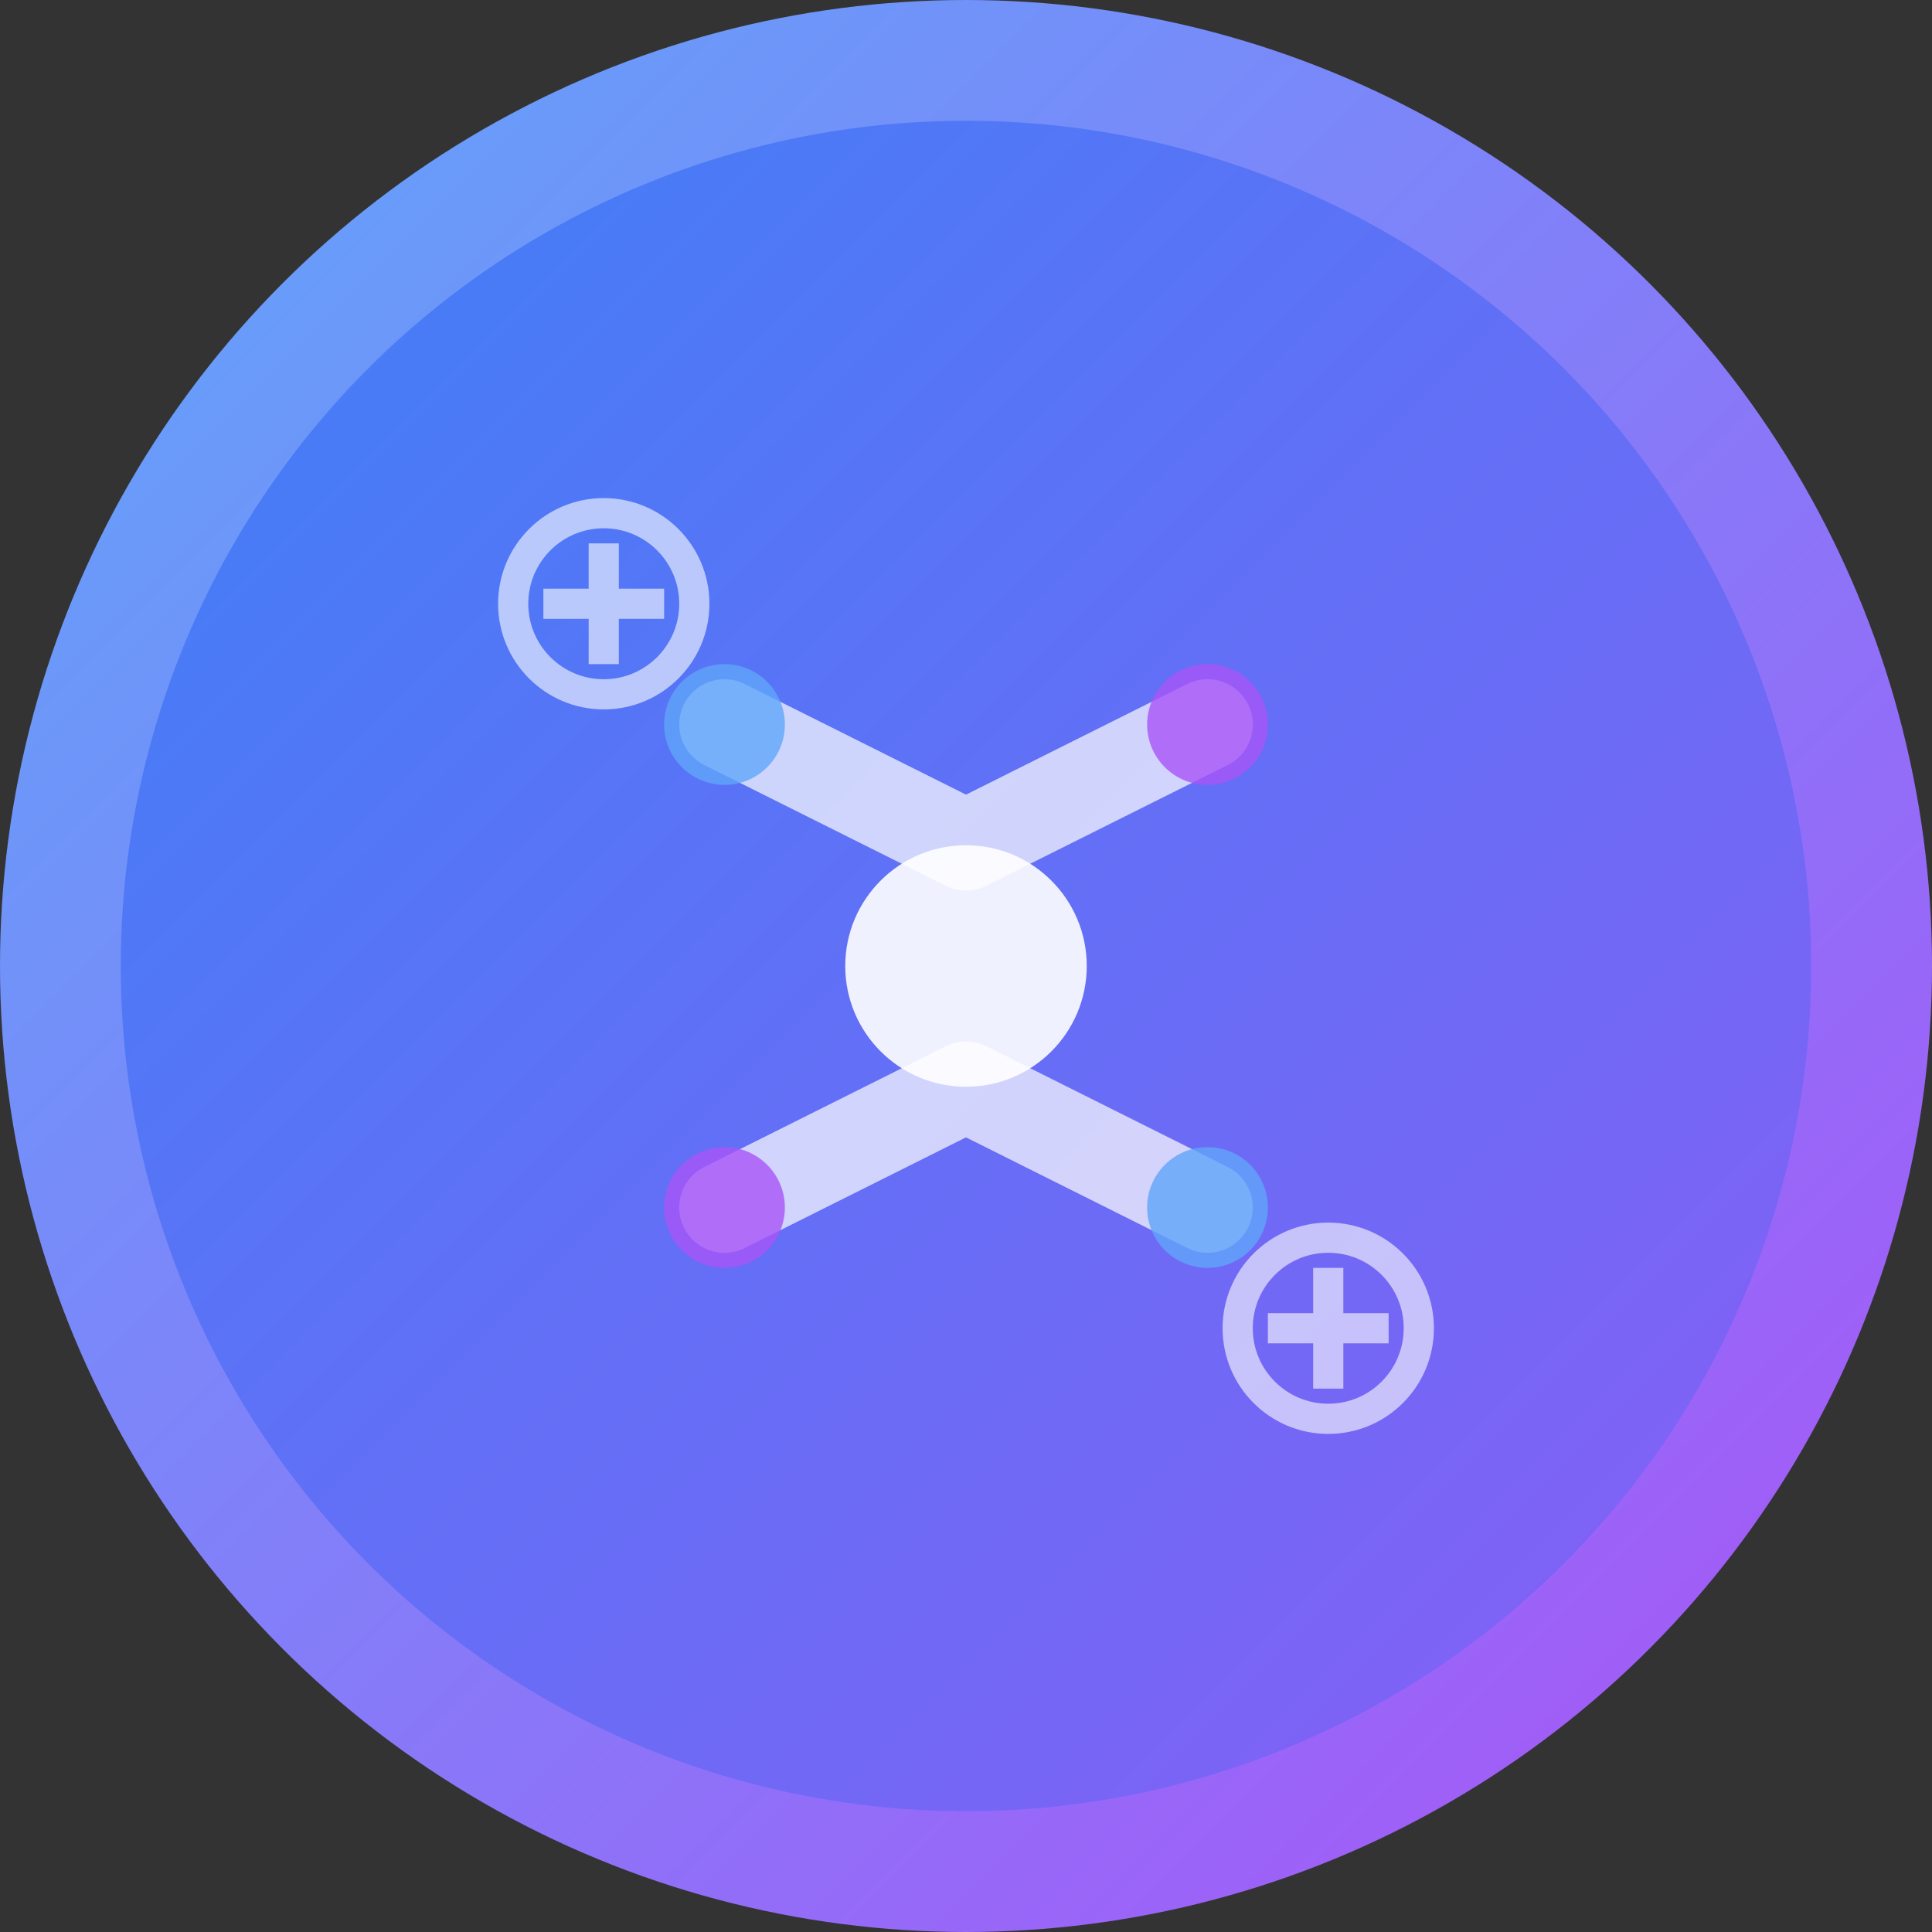
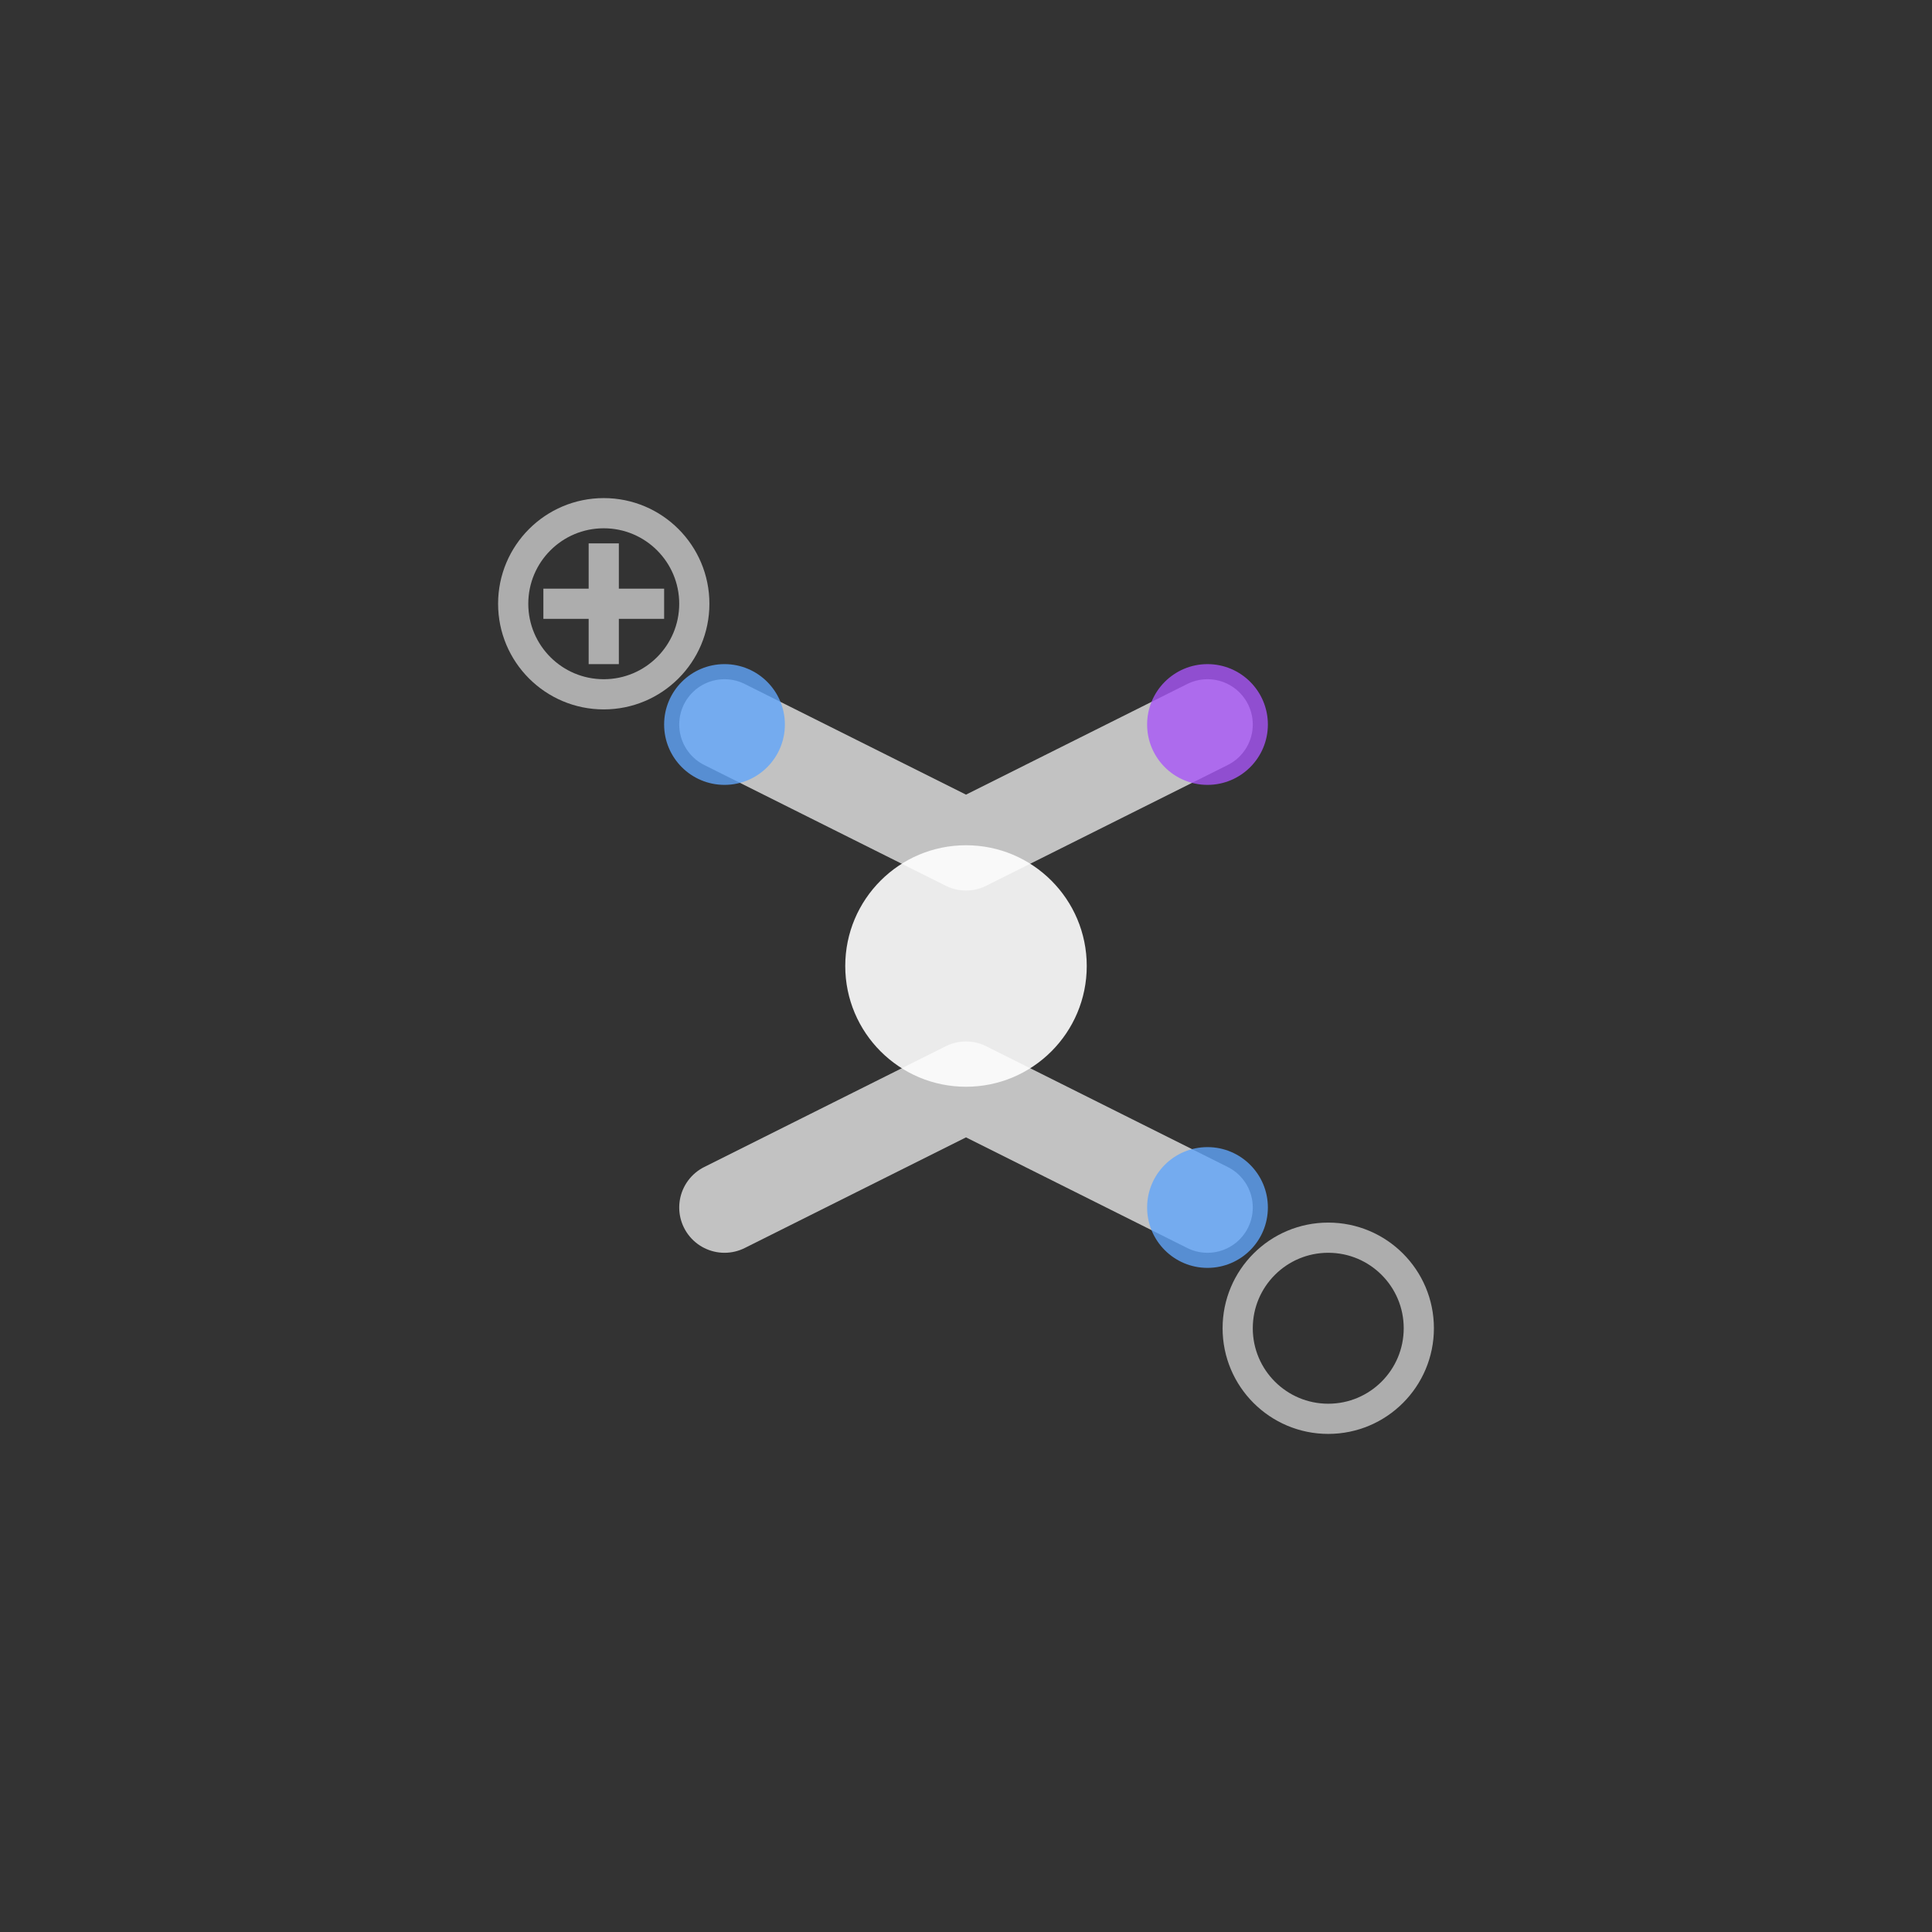
<svg xmlns="http://www.w3.org/2000/svg" width="32" height="32" viewBox="0 0 32 32" fill="none">
  <rect x="0" y="0" width="32" height="32" fill="#333333" stroke="none" />
-   <circle cx="16" cy="16" r="15" fill="url(#gradient)" stroke="url(#borderGradient)" stroke-width="2" />
  <g transform="translate(8, 8)">
    <circle cx="8" cy="8" r="2" fill="#ffffff" opacity="0.9" />
    <path d="M8 6 L12 4 M8 10 L12 12 M8 6 L4 4 M8 10 L4 12" stroke="#ffffff" stroke-width="1.5" opacity="0.7" stroke-linecap="round" />
    <circle cx="4" cy="4" r="1" fill="#60a5fa" opacity="0.8" />
    <circle cx="12" cy="4" r="1" fill="#a855f7" opacity="0.8" />
-     <circle cx="4" cy="12" r="1" fill="#a855f7" opacity="0.8" />
    <circle cx="12" cy="12" r="1" fill="#60a5fa" opacity="0.8" />
    <g transform="translate(2, 2)" opacity="0.6">
      <circle cx="0" cy="0" r="1.5" fill="none" stroke="#ffffff" stroke-width="0.5" />
      <path d="M-1 0 L1 0 M0 -1 L0 1" stroke="#ffffff" stroke-width="0.5" />
    </g>
    <g transform="translate(14, 14)" opacity="0.6">
      <circle cx="0" cy="0" r="1.5" fill="none" stroke="#ffffff" stroke-width="0.5" />
-       <path d="M-1 0 L1 0 M0 -1 L0 1" stroke="#ffffff" stroke-width="0.5" />
    </g>
  </g>
  <defs>
    <linearGradient id="gradient" x1="0%" y1="0%" x2="100%" y2="100%">
      <stop offset="0%" style="stop-color:#3b82f6;stop-opacity:1" />
      <stop offset="100%" style="stop-color:#8b5cf6;stop-opacity:1" />
    </linearGradient>
    <linearGradient id="borderGradient" x1="0%" y1="0%" x2="100%" y2="100%">
      <stop offset="0%" style="stop-color:#60a5fa;stop-opacity:1" />
      <stop offset="100%" style="stop-color:#a855f7;stop-opacity:1" />
    </linearGradient>
  </defs>
</svg>